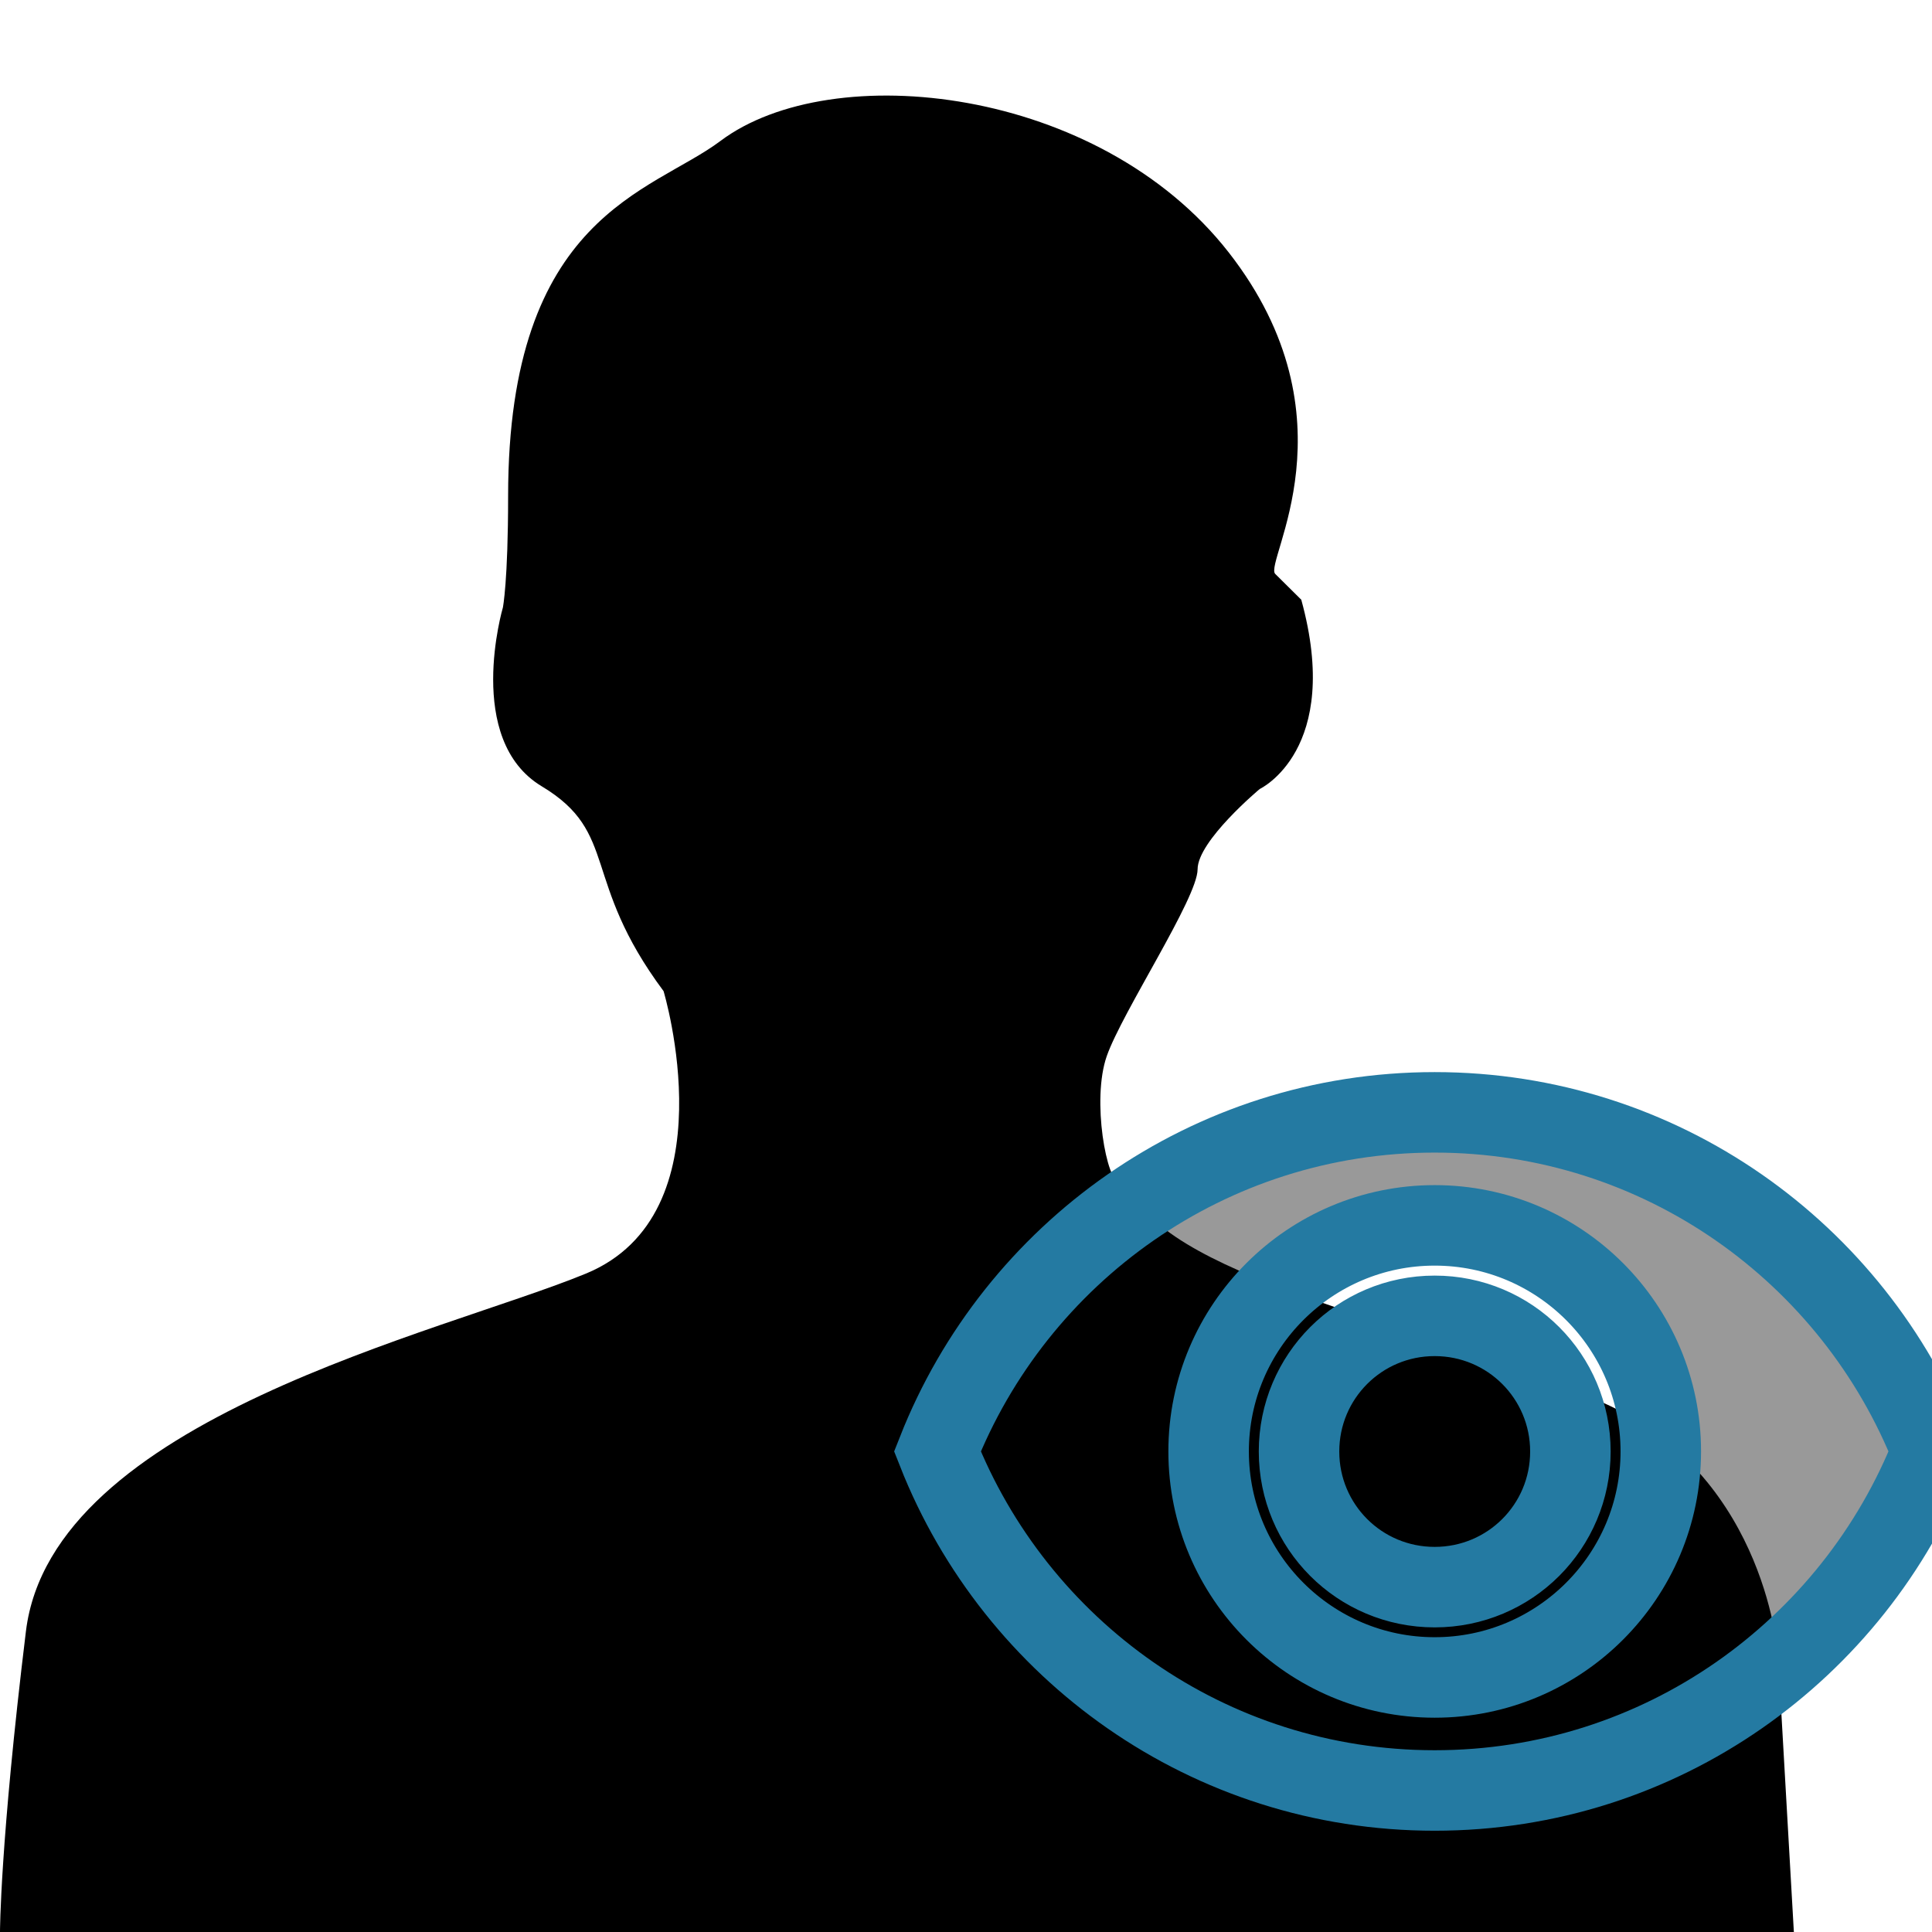
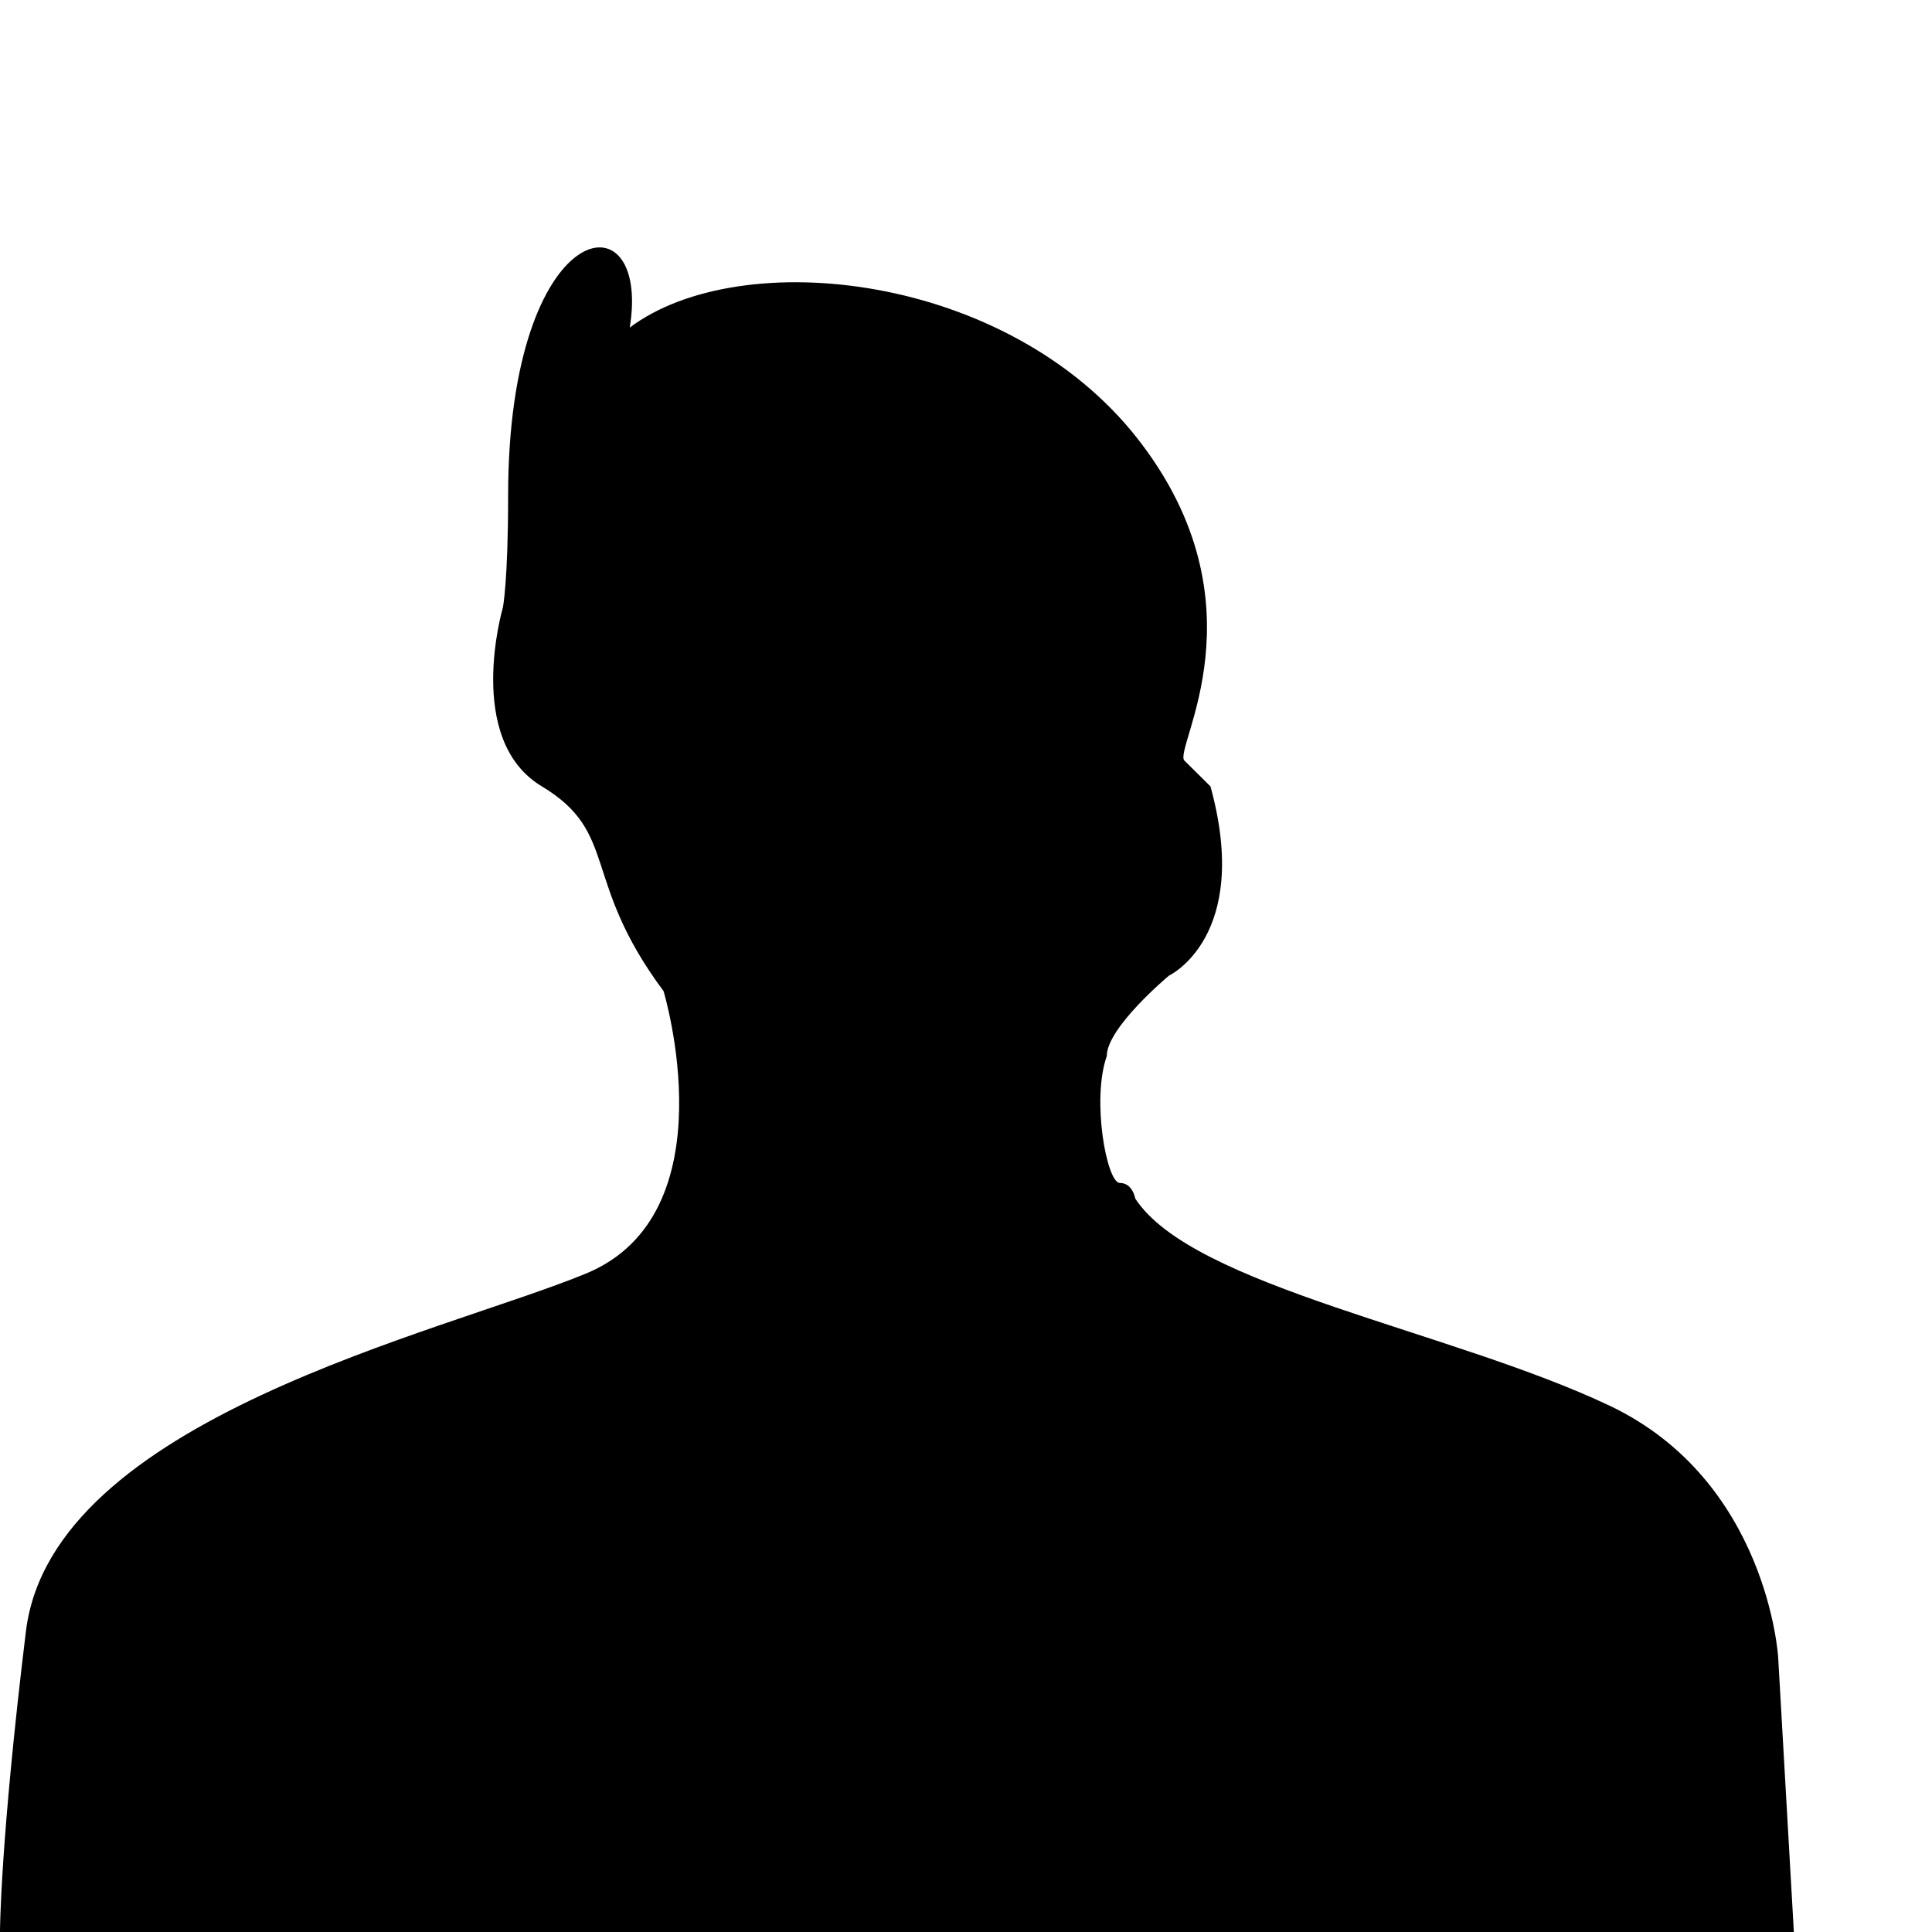
<svg xmlns="http://www.w3.org/2000/svg" version="1.1" id="Layer_1" x="0px" y="0px" width="24px" height="24px" viewBox="0 0 24 24" enable-background="new 0 0 24 24" xml:space="preserve">
  <g>
-     <path d="M8.243,12.312c0,0,0.837,2.77-0.967,3.51c-1.802,0.741-6.632,1.804-6.954,4.443C0,22.905,0,24,0,24h22.284l-0.195-3.413   c0,0-0.128-2.19-2.092-3.124c-1.967-0.934-5.186-1.48-5.895-2.575c0,0-0.031-0.193-0.191-0.193c-0.162,0-0.354-1.031-0.162-1.577   c0.193-0.549,1.128-1.964,1.128-2.319c0-0.354,0.772-0.998,0.772-0.998s1.03-0.483,0.516-2.351c0,0-0.178-0.176-0.324-0.321   c-0.143-0.146,1.031-1.933-0.578-3.994c-1.61-2.061-4.927-2.423-6.312-1.385C8.095,2.394,6.312,2.667,6.312,6.162   c0,1.063-0.065,1.385-0.065,1.385S5.764,9.188,6.73,9.768C7.695,10.348,7.212,10.927,8.243,12.312z" />
+     <path d="M8.243,12.312c0,0,0.837,2.77-0.967,3.51c-1.802,0.741-6.632,1.804-6.954,4.443C0,22.905,0,24,0,24h22.284l-0.195-3.413   c0,0-0.128-2.19-2.092-3.124c-1.967-0.934-5.186-1.48-5.895-2.575c0,0-0.031-0.193-0.191-0.193c-0.162,0-0.354-1.031-0.162-1.577   c0-0.354,0.772-0.998,0.772-0.998s1.03-0.483,0.516-2.351c0,0-0.178-0.176-0.324-0.321   c-0.143-0.146,1.031-1.933-0.578-3.994c-1.61-2.061-4.927-2.423-6.312-1.385C8.095,2.394,6.312,2.667,6.312,6.162   c0,1.063-0.065,1.385-0.065,1.385S5.764,9.188,6.73,9.768C7.695,10.348,7.212,10.927,8.243,12.312z" />
  </g>
  <path d="M14.177,12.461L14.177,12.461L14.177,12.461z" />
-   <path fill-opacity="0.4" stroke="#247AA2" stroke-miterlimit="10" d="M17.822,13.818c-2.808,0-5.205,1.746-6.177,4.212  c0.972,2.466,3.369,4.212,6.177,4.212c2.809,0,5.206-1.746,6.178-4.212C23.028,15.564,20.631,13.818,17.822,13.818z M17.822,20.838  c-1.549,0-2.808-1.258-2.808-2.808c0-1.551,1.259-2.808,2.808-2.808c1.551,0,2.809,1.257,2.809,2.808  C20.631,19.58,19.373,20.838,17.822,20.838z M17.822,16.346c-0.933,0-1.685,0.753-1.685,1.685c0,0.933,0.752,1.685,1.685,1.685  c0.934,0,1.686-0.752,1.686-1.685C19.508,17.099,18.756,16.346,17.822,16.346z" />
</svg>